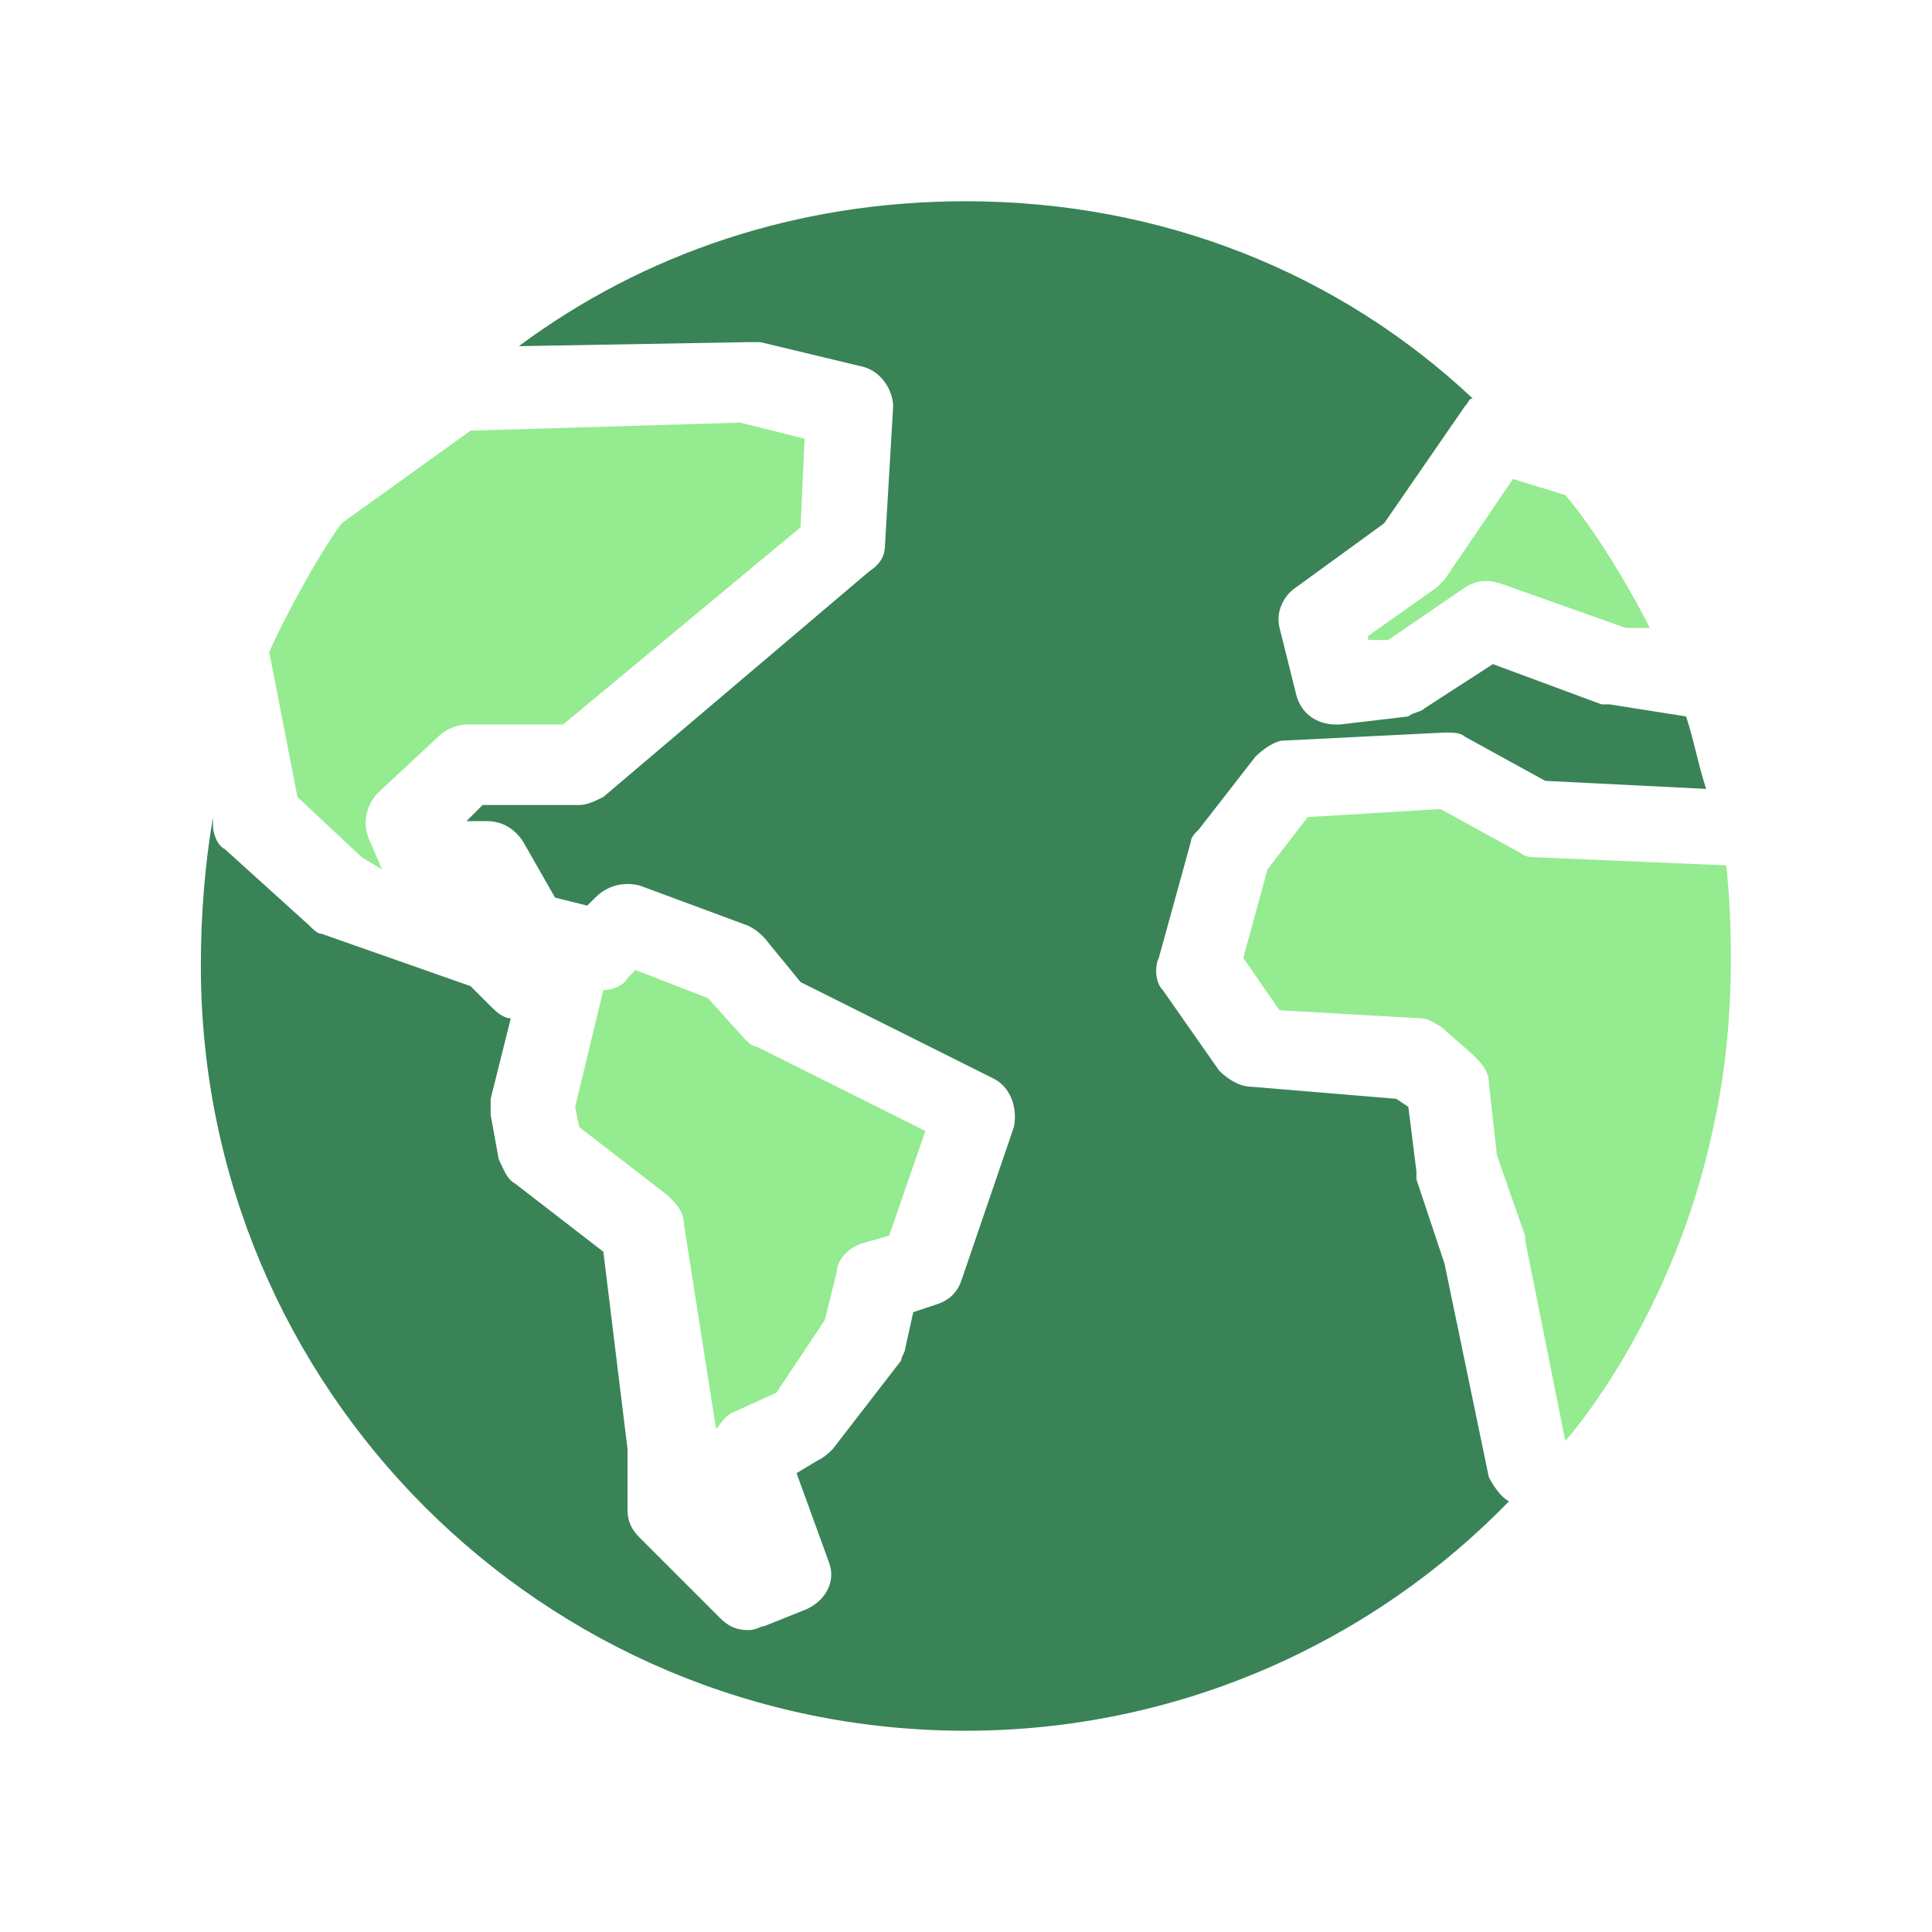
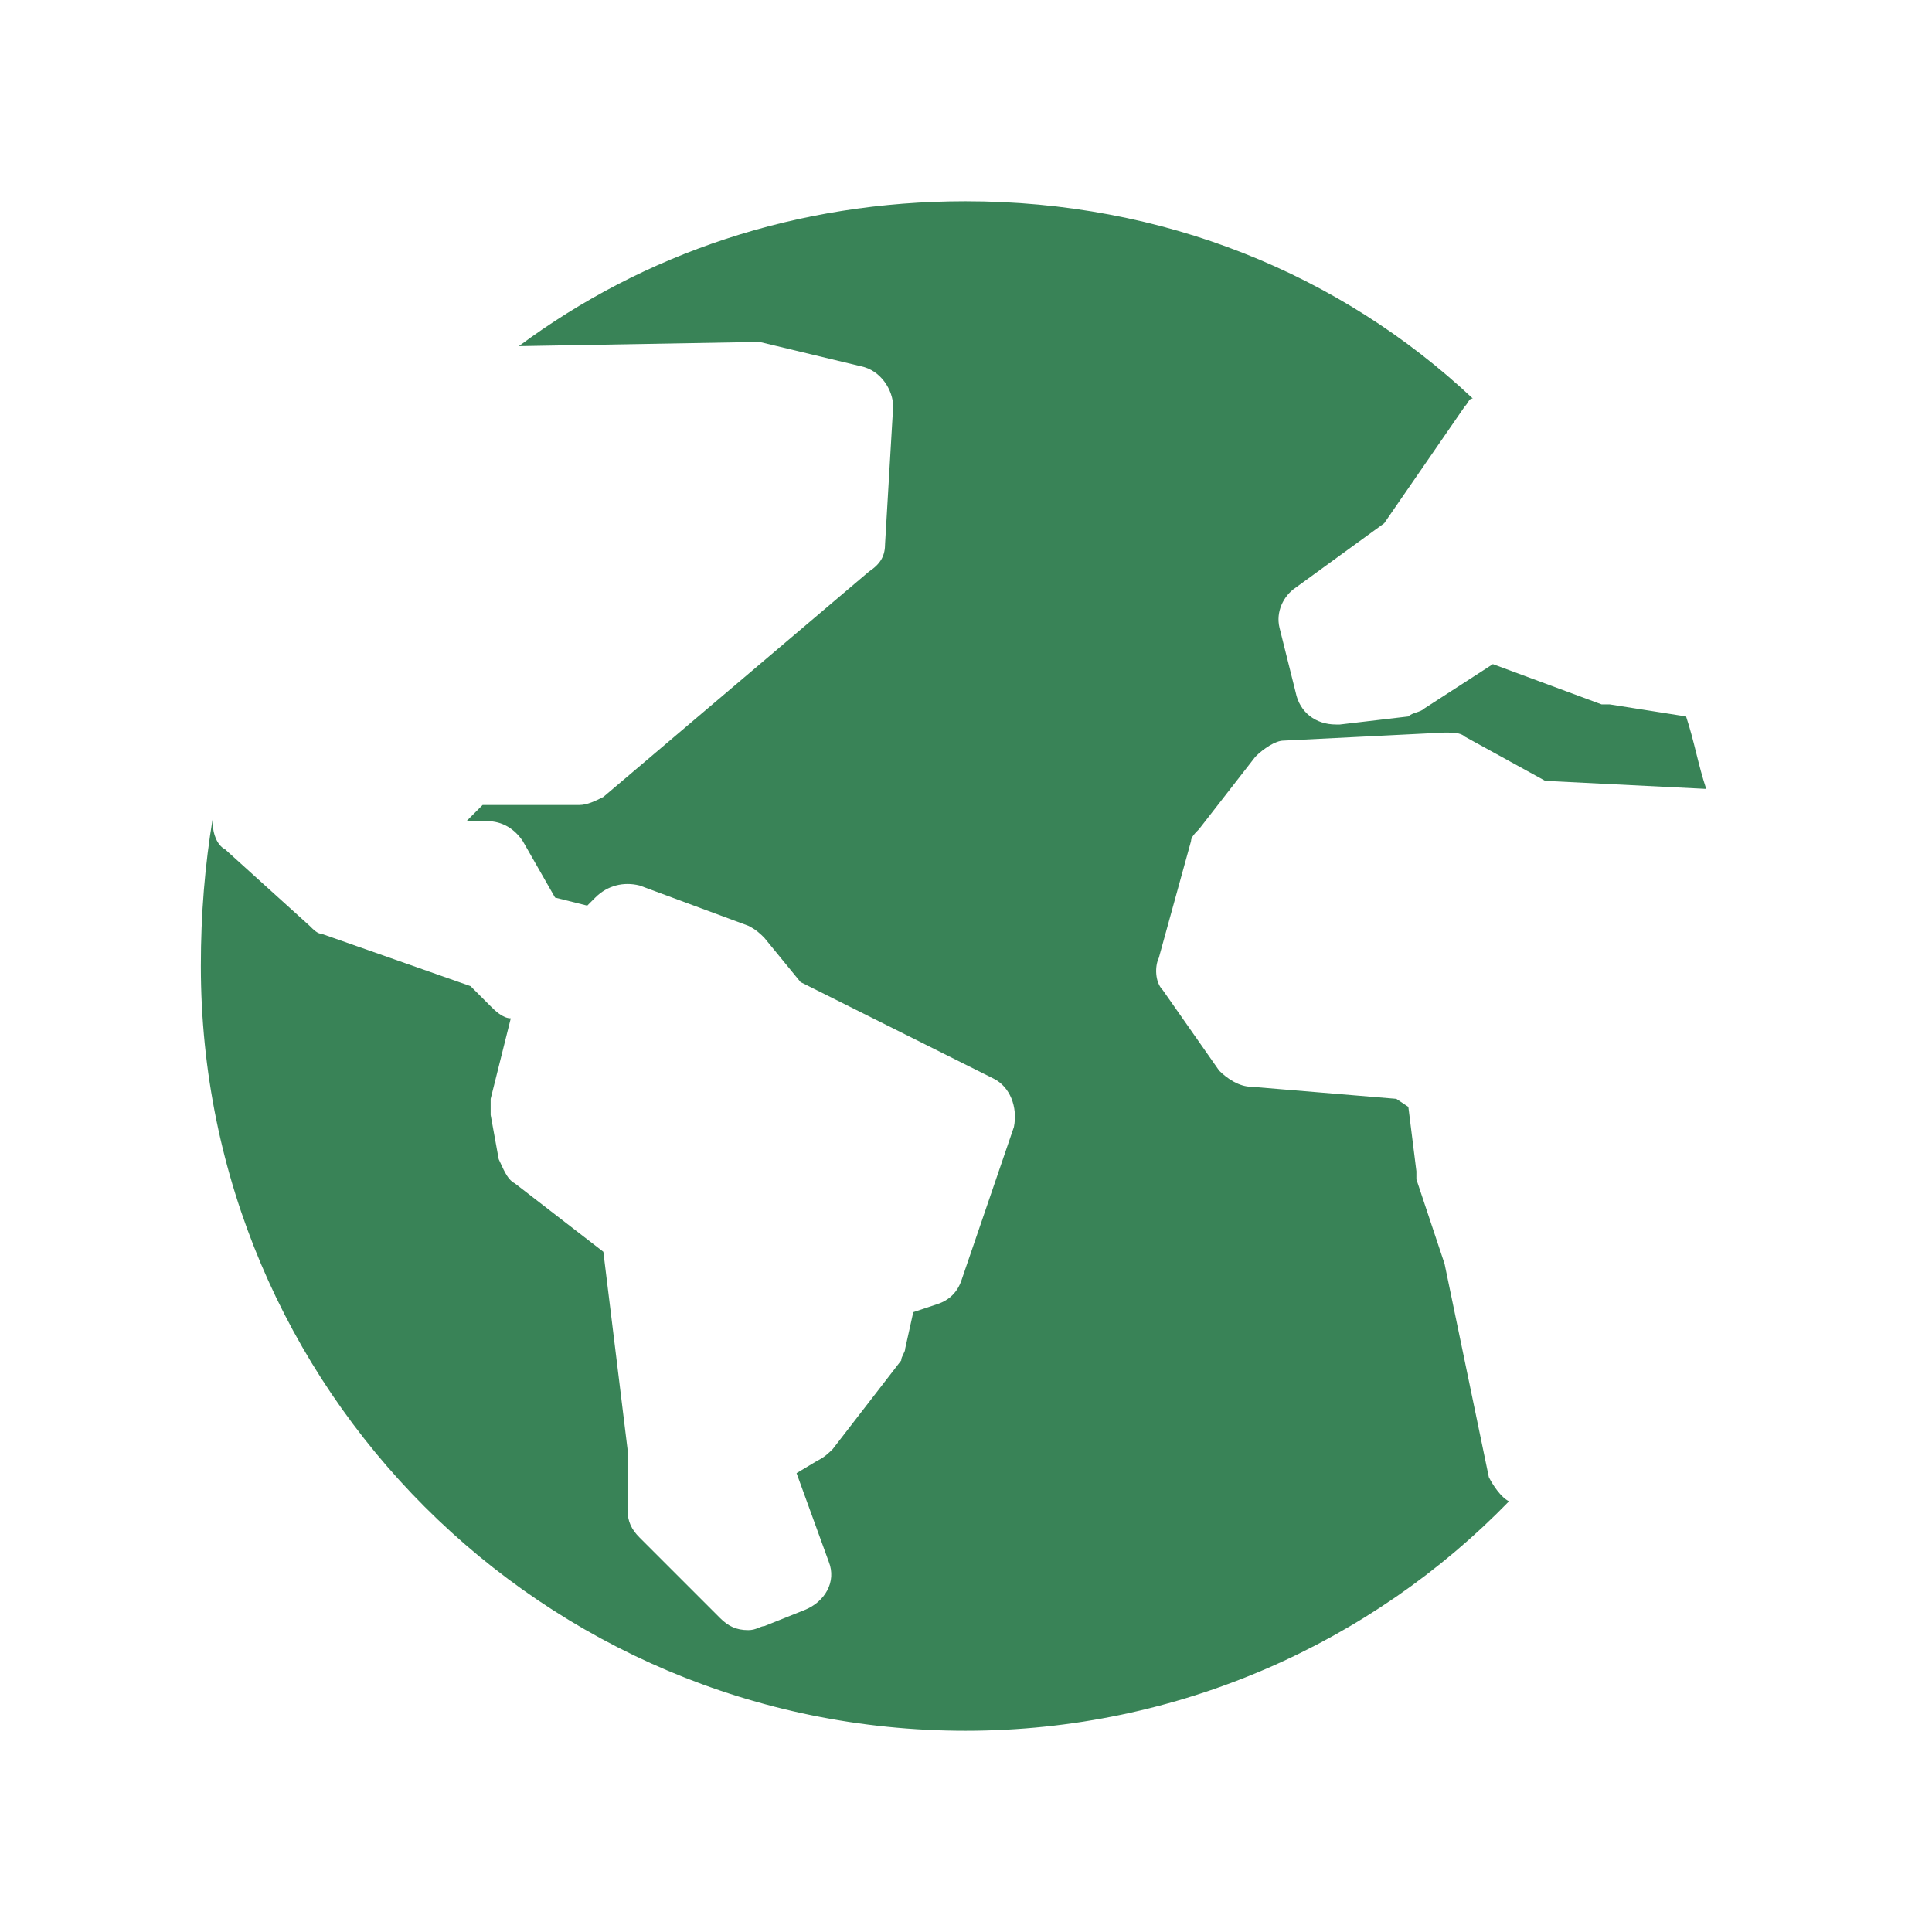
<svg xmlns="http://www.w3.org/2000/svg" id="uuid-9233412a-a091-443d-b2b6-b9a01b5275e0" data-name="Neue_Icons" viewBox="0 0 48 48">
  <g id="uuid-925dae76-e725-4cac-9e62-80ef591f31d9" data-name="FZ">
    <path d="M36.99,36.7l-1.1-5.3-.7-2.1v-.2l-.2-1.6-.3-.2-3.6-.3c-.3,0-.6-.2-.8-.4l-1.4-2c-.2-.2-.2-.6-.1-.8l.8-2.9c0-.1.1-.2.2-.3l1.4-1.8c.2-.2.5-.4.7-.4l4-.2c.2,0,.4,0,.5.1l2,1.1,4,.2c-.2-.6-.3-1.2-.5-1.8l-1.9-.3h-.2l-2.7-1-1.7,1.1c-.1.1-.3.1-.4.2l-1.7.2h-.1c-.5,0-.9-.3-1-.8l-.4-1.6c-.1-.4.1-.8.4-1l2.2-1.6,2-2.9c.1-.1.1-.2.2-.2-3.3-3.1-7.7-4.9-12.6-4.9-4.2,0-8,1.3-11.1,3.6l5.7-.1h.3l2.5.6c.5.1.8.6.8,1l-.2,3.4c0,.3-.1.5-.4.7l-6.6,5.6c-.2.1-.4.2-.6.2h-2.4l-.4.4h.5c.4,0,.7.2.9.5l.8,1.4.8.2.2-.2c.3-.3.7-.4,1.1-.3l2.7,1c.2.1.3.2.4.3l.9,1.1,4.8,2.4c.4.2.6.7.5,1.2l-1.3,3.8c-.1.3-.3.5-.6.6l-.6.2-.2.9c0,.1-.1.2-.1.3l-1.7,2.2c-.1.1-.2.2-.4.3l-.5.3.8,2.2c.2.5-.1,1-.6,1.2l-1,.4c-.1,0-.2.1-.4.1-.3,0-.5-.1-.7-.3l-2-2c-.2-.2-.3-.4-.3-.7v-1.5l-.6-4.9-2.2-1.7c-.2-.1-.3-.4-.4-.6l-.2-1.1v-.4l.5-2c-.2,0-.4-.2-.5-.3l-.5-.5-3.7-1.3c-.1,0-.2-.1-.3-.2l-2.1-1.9c-.2-.1-.3-.4-.3-.6v-.2c-.2,1.2-.3,2.4-.3,3.7,0,10.5,8.5,19,19,19,5.3,0,10.1-2.2,13.5-5.7-.2-.1-.4-.4-.5-.6Z" style="fill: #398357;" />
-     <path d="M35.69,14.6c.1-.1.2-.2.2-.2l1.7-2.5,1.3.4c1.1,1.3,2.1,3.3,2.1,3.3h-.6l-3.1-1.1c-.3-.1-.6-.1-.9.1l-1.9,1.3h-.5v-.1l1.7-1.2ZM11.59,18c-.2,0-.5.1-.7.3l-1.5,1.4c-.3.3-.4.8-.2,1.2l.3.7-.5-.3-1.6-1.5-.7-3.6c.3-.7,1.2-2.4,1.8-3.2l3.2-2.3,6.7-.2,1.6.4-.1,2.2-5.9,4.9h-2.4ZM22.09,30.7l-.7.2c-.3.1-.6.4-.6.7l-.3,1.2-1.2,1.8-1.1.5c-.2.1-.3.3-.4.4l-.8-5.1c0-.3-.2-.5-.4-.7l-2.2-1.7-.1-.5.7-2.9c.2,0,.5-.1.6-.3l.2-.2,1.8.7.9,1c.1.1.2.2.3.2l4.2,2.1-.9,2.6ZM42.59,27.9c-1,4.9-3.7,7.9-3.7,7.9l-1-5v-.1l-.7-2-.2-1.8c0-.3-.2-.5-.4-.7l-.8-.7c-.2-.1-.3-.2-.5-.2l-3.5-.2-.9-1.3.6-2.2,1-1.3,3.3-.2,2,1.1c.1.1.3.1.4.1l4.7.2c0,.1.4,3.2-.3,6.4Z" style="fill: #94eb90;" />
  </g>
</svg>